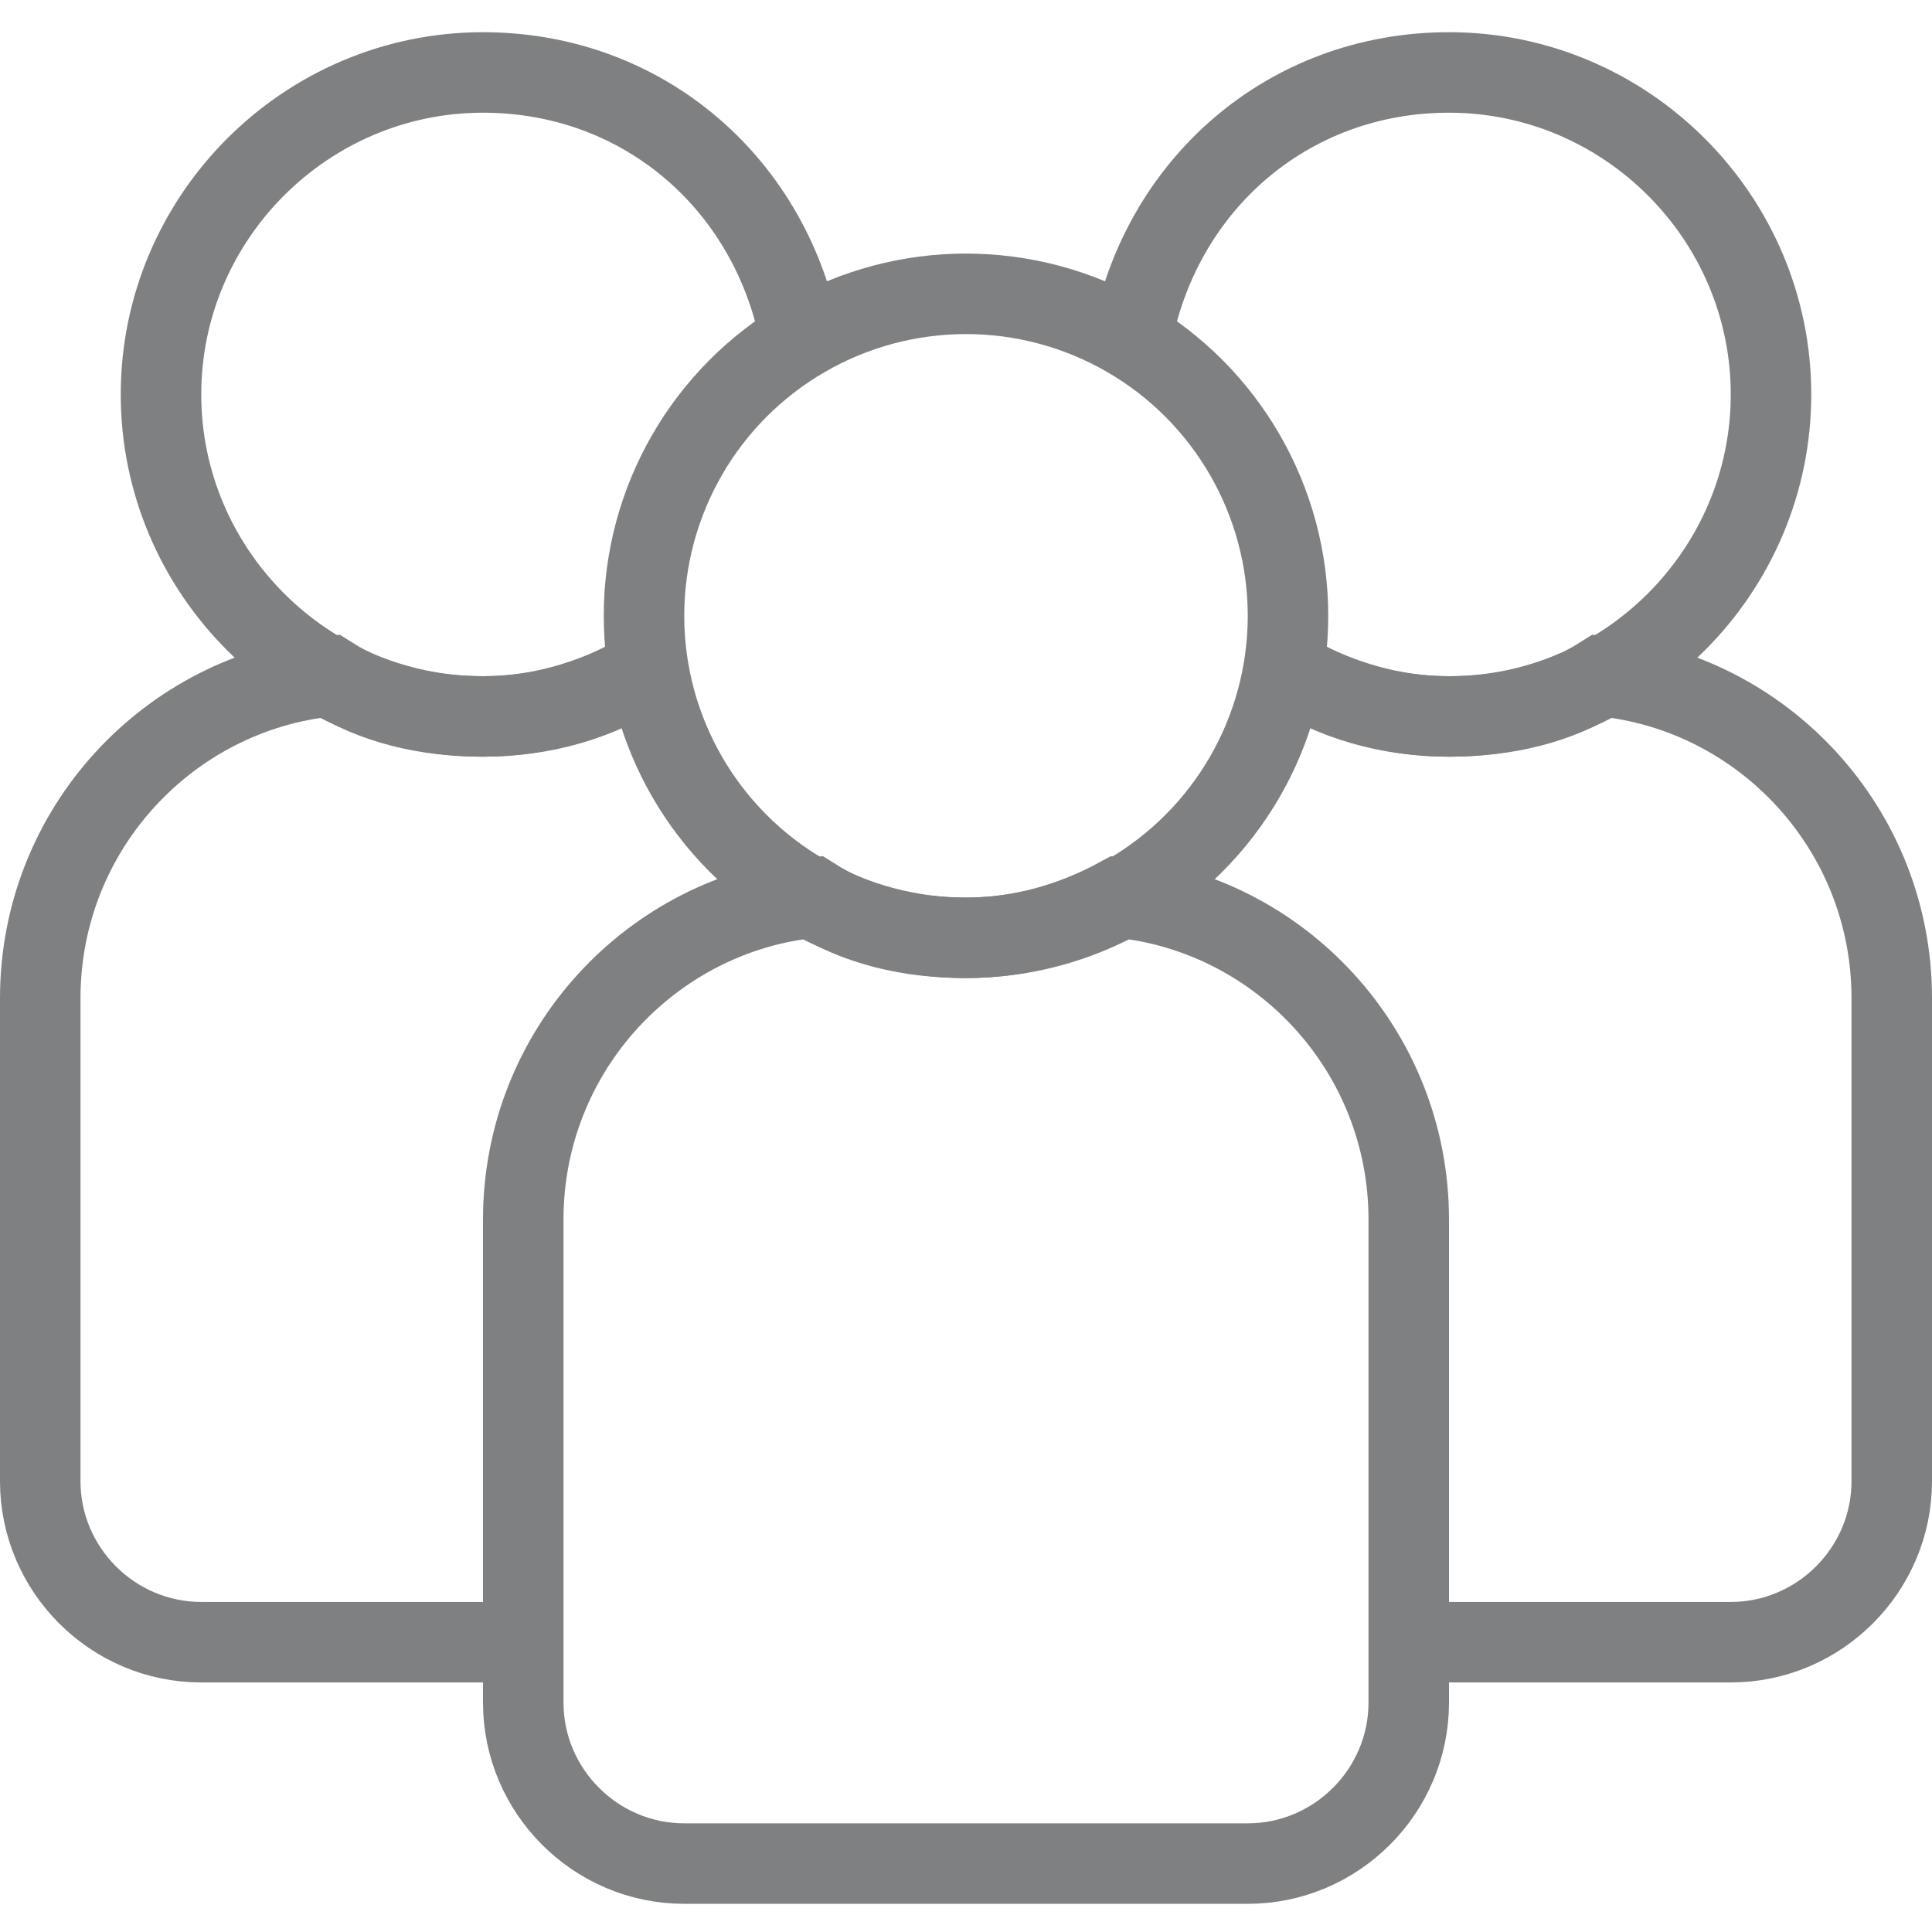
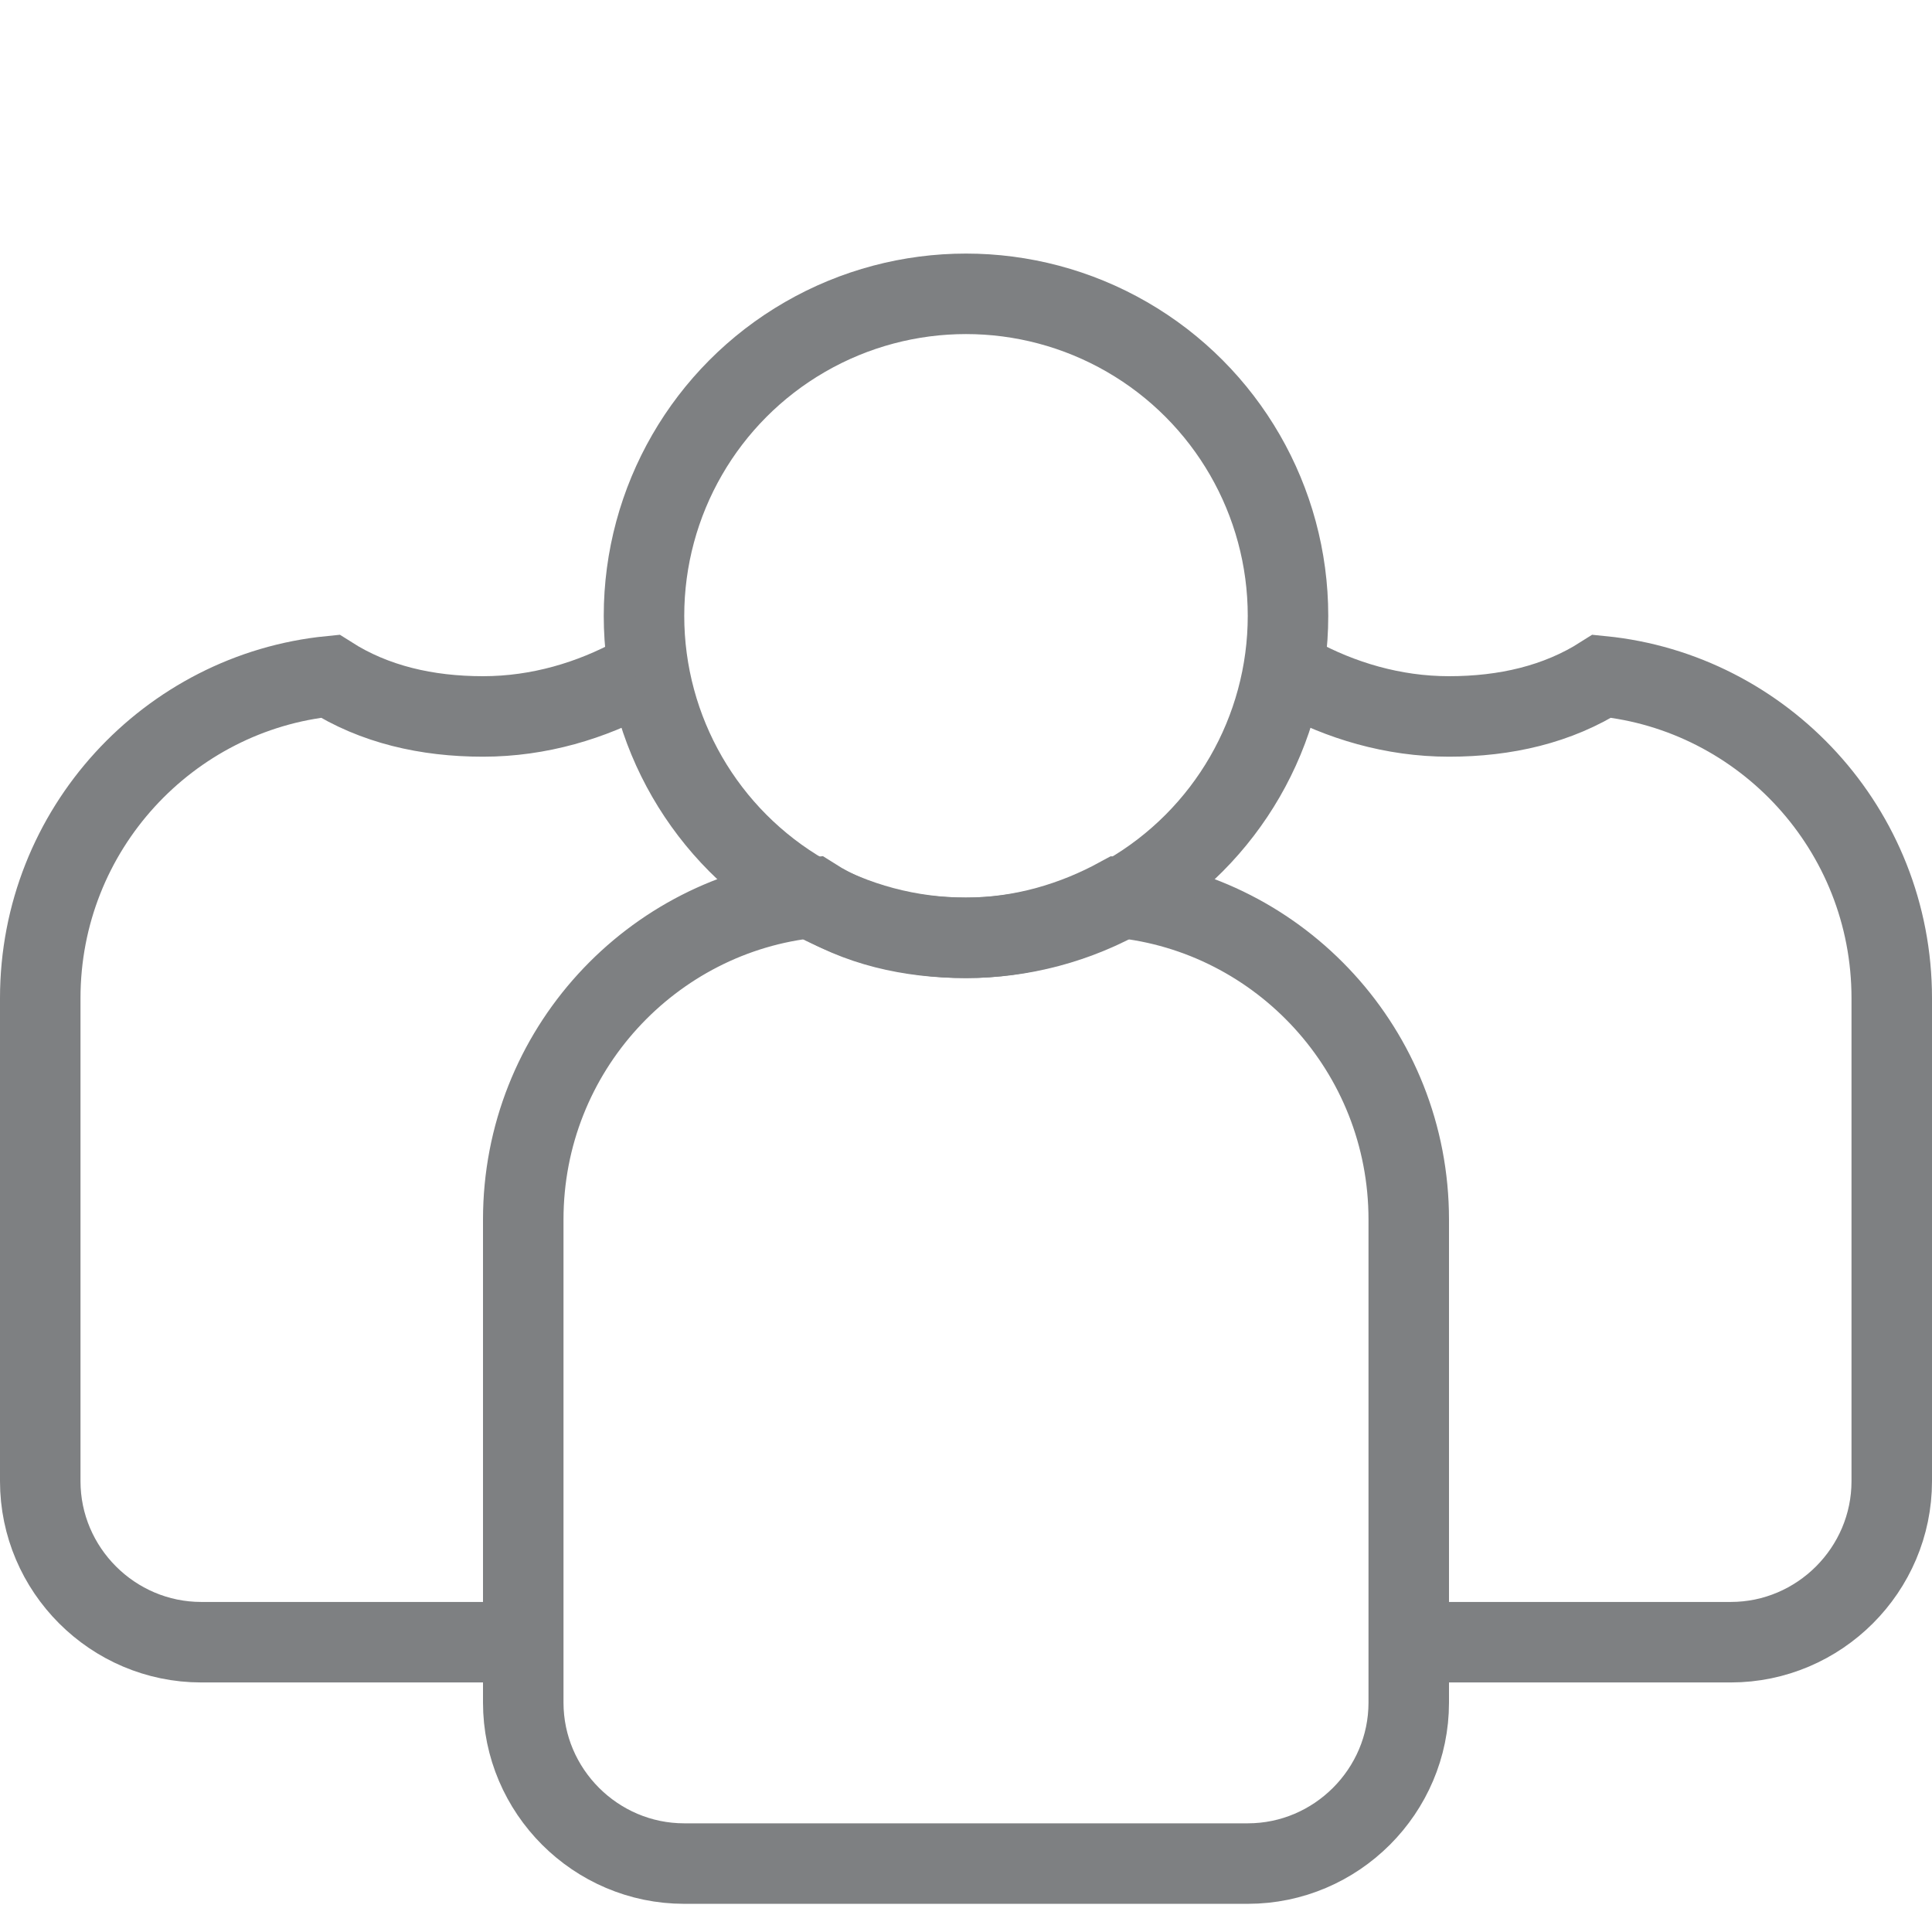
<svg xmlns="http://www.w3.org/2000/svg" version="1.1" id="Слой_1" x="0px" y="0px" viewBox="0 0 48 48" style="enable-background:new 0 0 48 48;" xml:space="preserve">
  <style type="text/css">
	.st0{fill:none;stroke:#7E8082;stroke-width:2;stroke-miterlimit:10;}
</style>
  <g>
    <g>
      <path class="st0" d="M27.8,22.3c-1.1,0.6-2.4,1-3.8,1s-2.7-0.3-3.8-1c-4,0.4-7.2,3.8-7.2,8v12c0,2.2,1.8,4,4,4h14c2.2,0,4-1.8,4-4    v-12C35,26.1,31.8,22.7,27.8,22.3z" />
      <circle class="st0" cx="24" cy="15.3" r="8" />
    </g>
    <g>
-       <path class="st0" d="M19.9,8.5C19.2,4.6,16,1.8,12,1.8c-4.4,0-8,3.6-8,8s3.6,8,8,8c1.5,0,2.9-0.4,4.1-1.2" />
      <path class="st0" d="M15.8,16.8c-1.1,0.6-2.4,1-3.8,1s-2.7-0.3-3.8-1c-4,0.4-7.2,3.8-7.2,8v12c0,2.2,1.8,4,4,4h8" />
    </g>
    <g>
-       <path class="st0" d="M28.1,8.5C28.8,4.6,32,1.8,36,1.8c4.4,0,8,3.6,8,8s-3.6,8-8,8c-1.5,0-2.9-0.4-4.1-1.2" />
      <path class="st0" d="M32.2,16.8c1.1,0.6,2.4,1,3.8,1s2.7-0.3,3.8-1c4,0.4,7.2,3.8,7.2,8v12c0,2.2-1.8,4-4,4h-8" />
    </g>
  </g>
</svg>